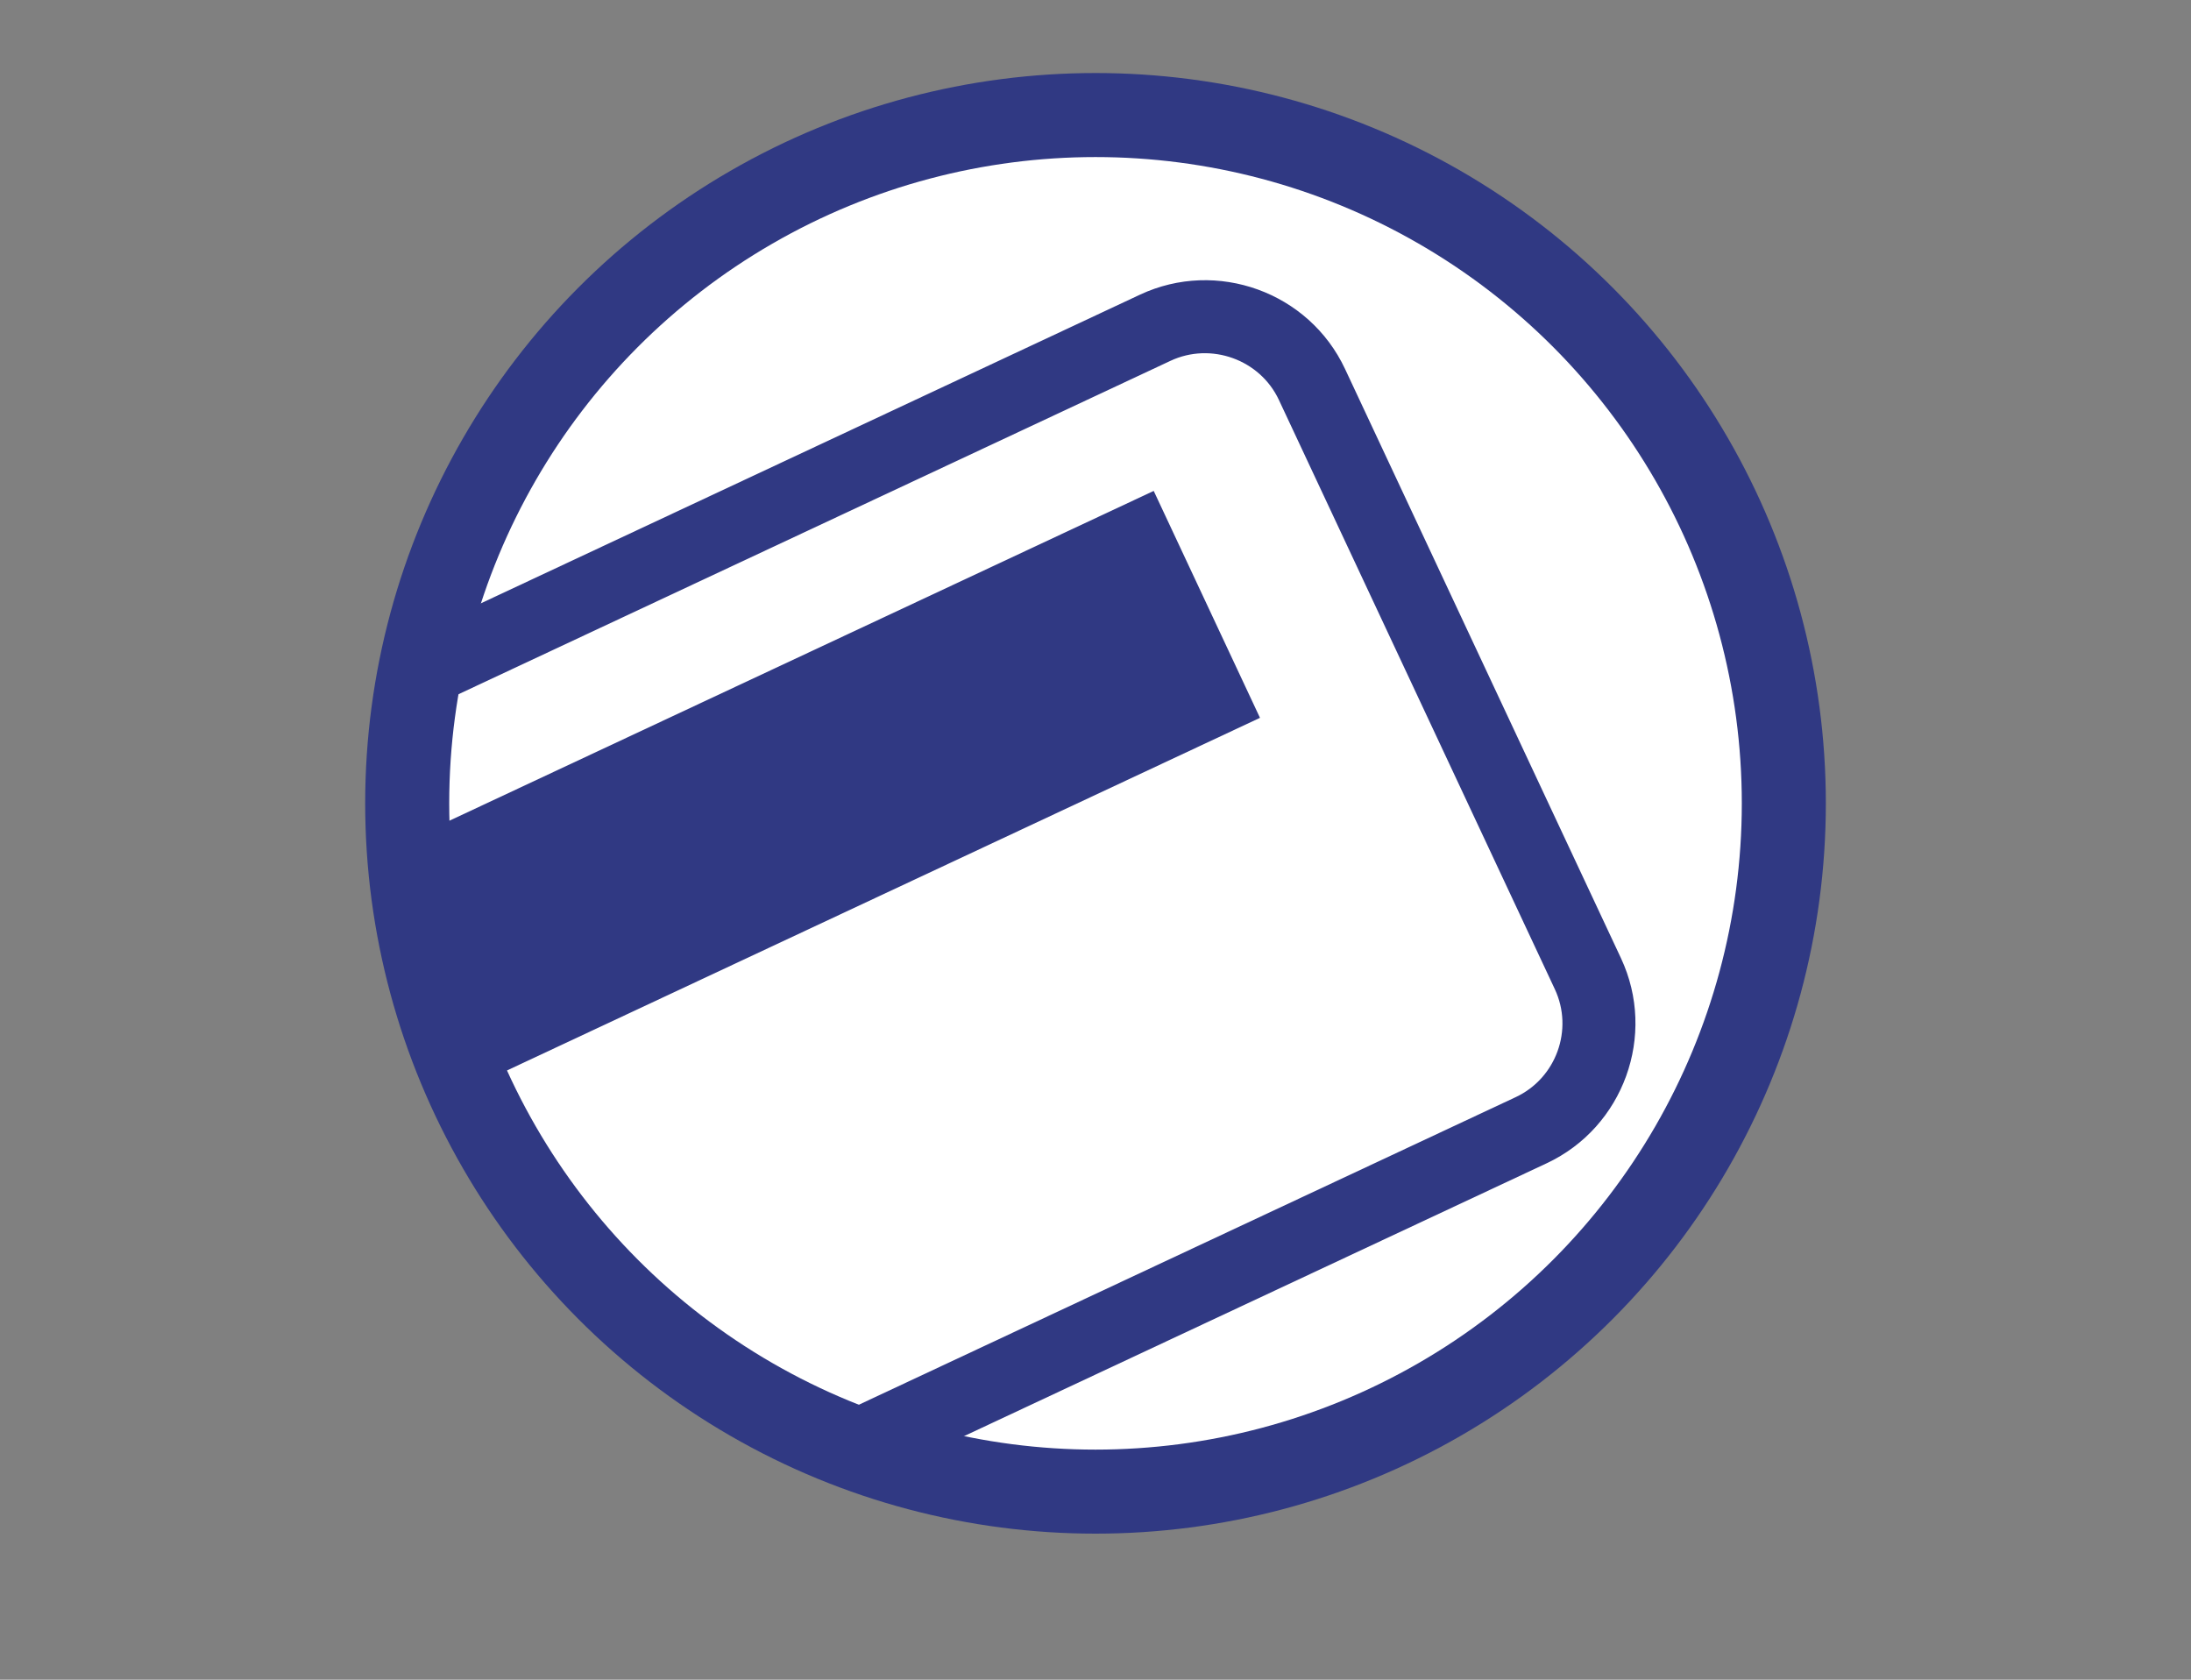
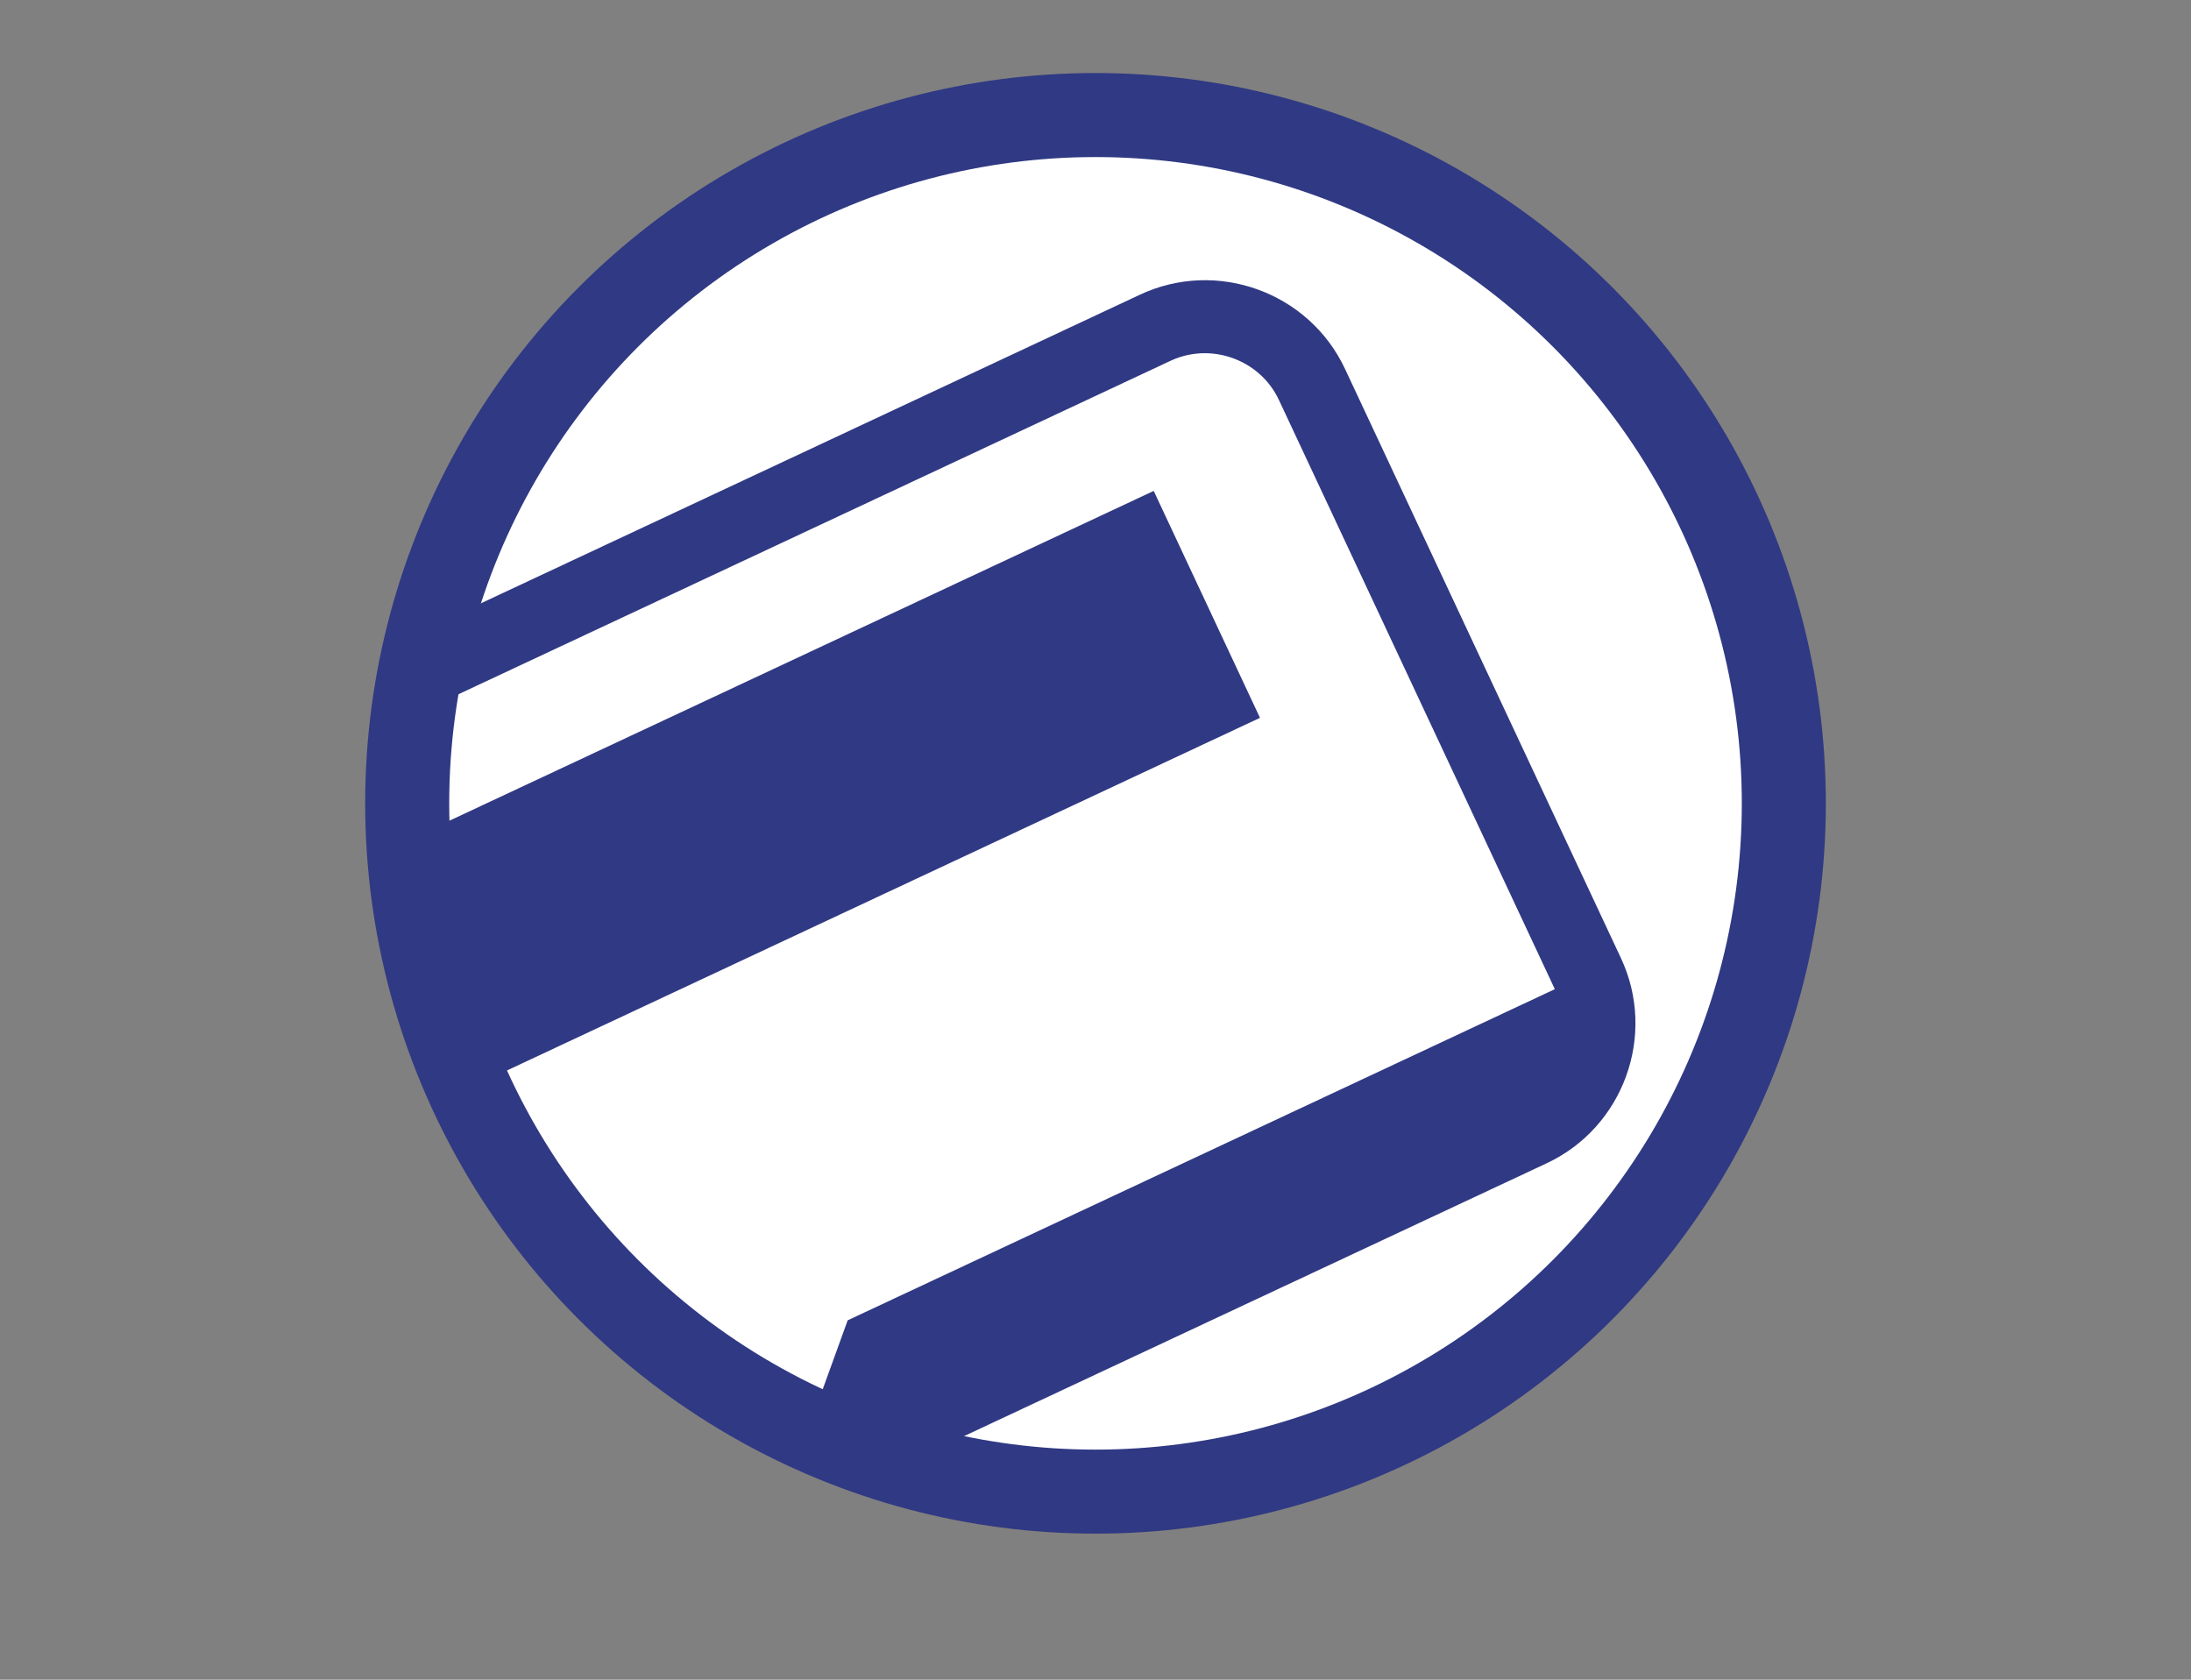
<svg xmlns="http://www.w3.org/2000/svg" xml:space="preserve" width="300px" height="230px" version="1.1" style="shape-rendering:geometricPrecision; text-rendering:geometricPrecision; image-rendering:optimizeQuality; fill-rule:evenodd; clip-rule:evenodd" viewBox="0 0 180 138">
  <rect x="0" y="0" width="180" height="138" fill="#808080" stroke="none" />
  <defs>
    <style type="text/css">
   
    .fil0 {fill:none}
    .fil1 {fill:#303983}
    .fil2 {fill:white}
   
  </style>
  </defs>
  <g id="Laag_x0020_1">
    <g id="_2067949579760">
-       <rect class="fil0" width="180" height="138" />
      <g>
        <circle class="fil1" cx="90.001" cy="66" r="60" />
        <circle class="fil2" cx="90.001" cy="66" r="53.096" />
-         <path class="fil1" d="M66.429 117.342l6.228 3.709 54.412 -25.481c6.313,-2.956 9.057,-10.535 6.101,-16.848l-22.67 -48.411c-2.957,-6.312 -10.535,-9.057 -16.848,-6.101l-58.522 27.406 -0.758 6.962 61.787 -28.934c3.322,-1.556 7.351,-0.11 8.907,3.212l22.67 48.411c1.556,3.322 0.111,7.313 -3.212,8.869l-58.095 27.206z" />
+         <path class="fil1" d="M66.429 117.342l6.228 3.709 54.412 -25.481c6.313,-2.956 9.057,-10.535 6.101,-16.848l-22.67 -48.411c-2.957,-6.312 -10.535,-9.057 -16.848,-6.101l-58.522 27.406 -0.758 6.962 61.787 -28.934c3.322,-1.556 7.351,-0.11 8.907,3.212l22.67 48.411l-58.095 27.206z" />
        <polygon class="fil1" points="94.782,40.332 103.513,58.975 38.459,89.44 33.682,68.944 " />
      </g>
    </g>
  </g>
</svg>